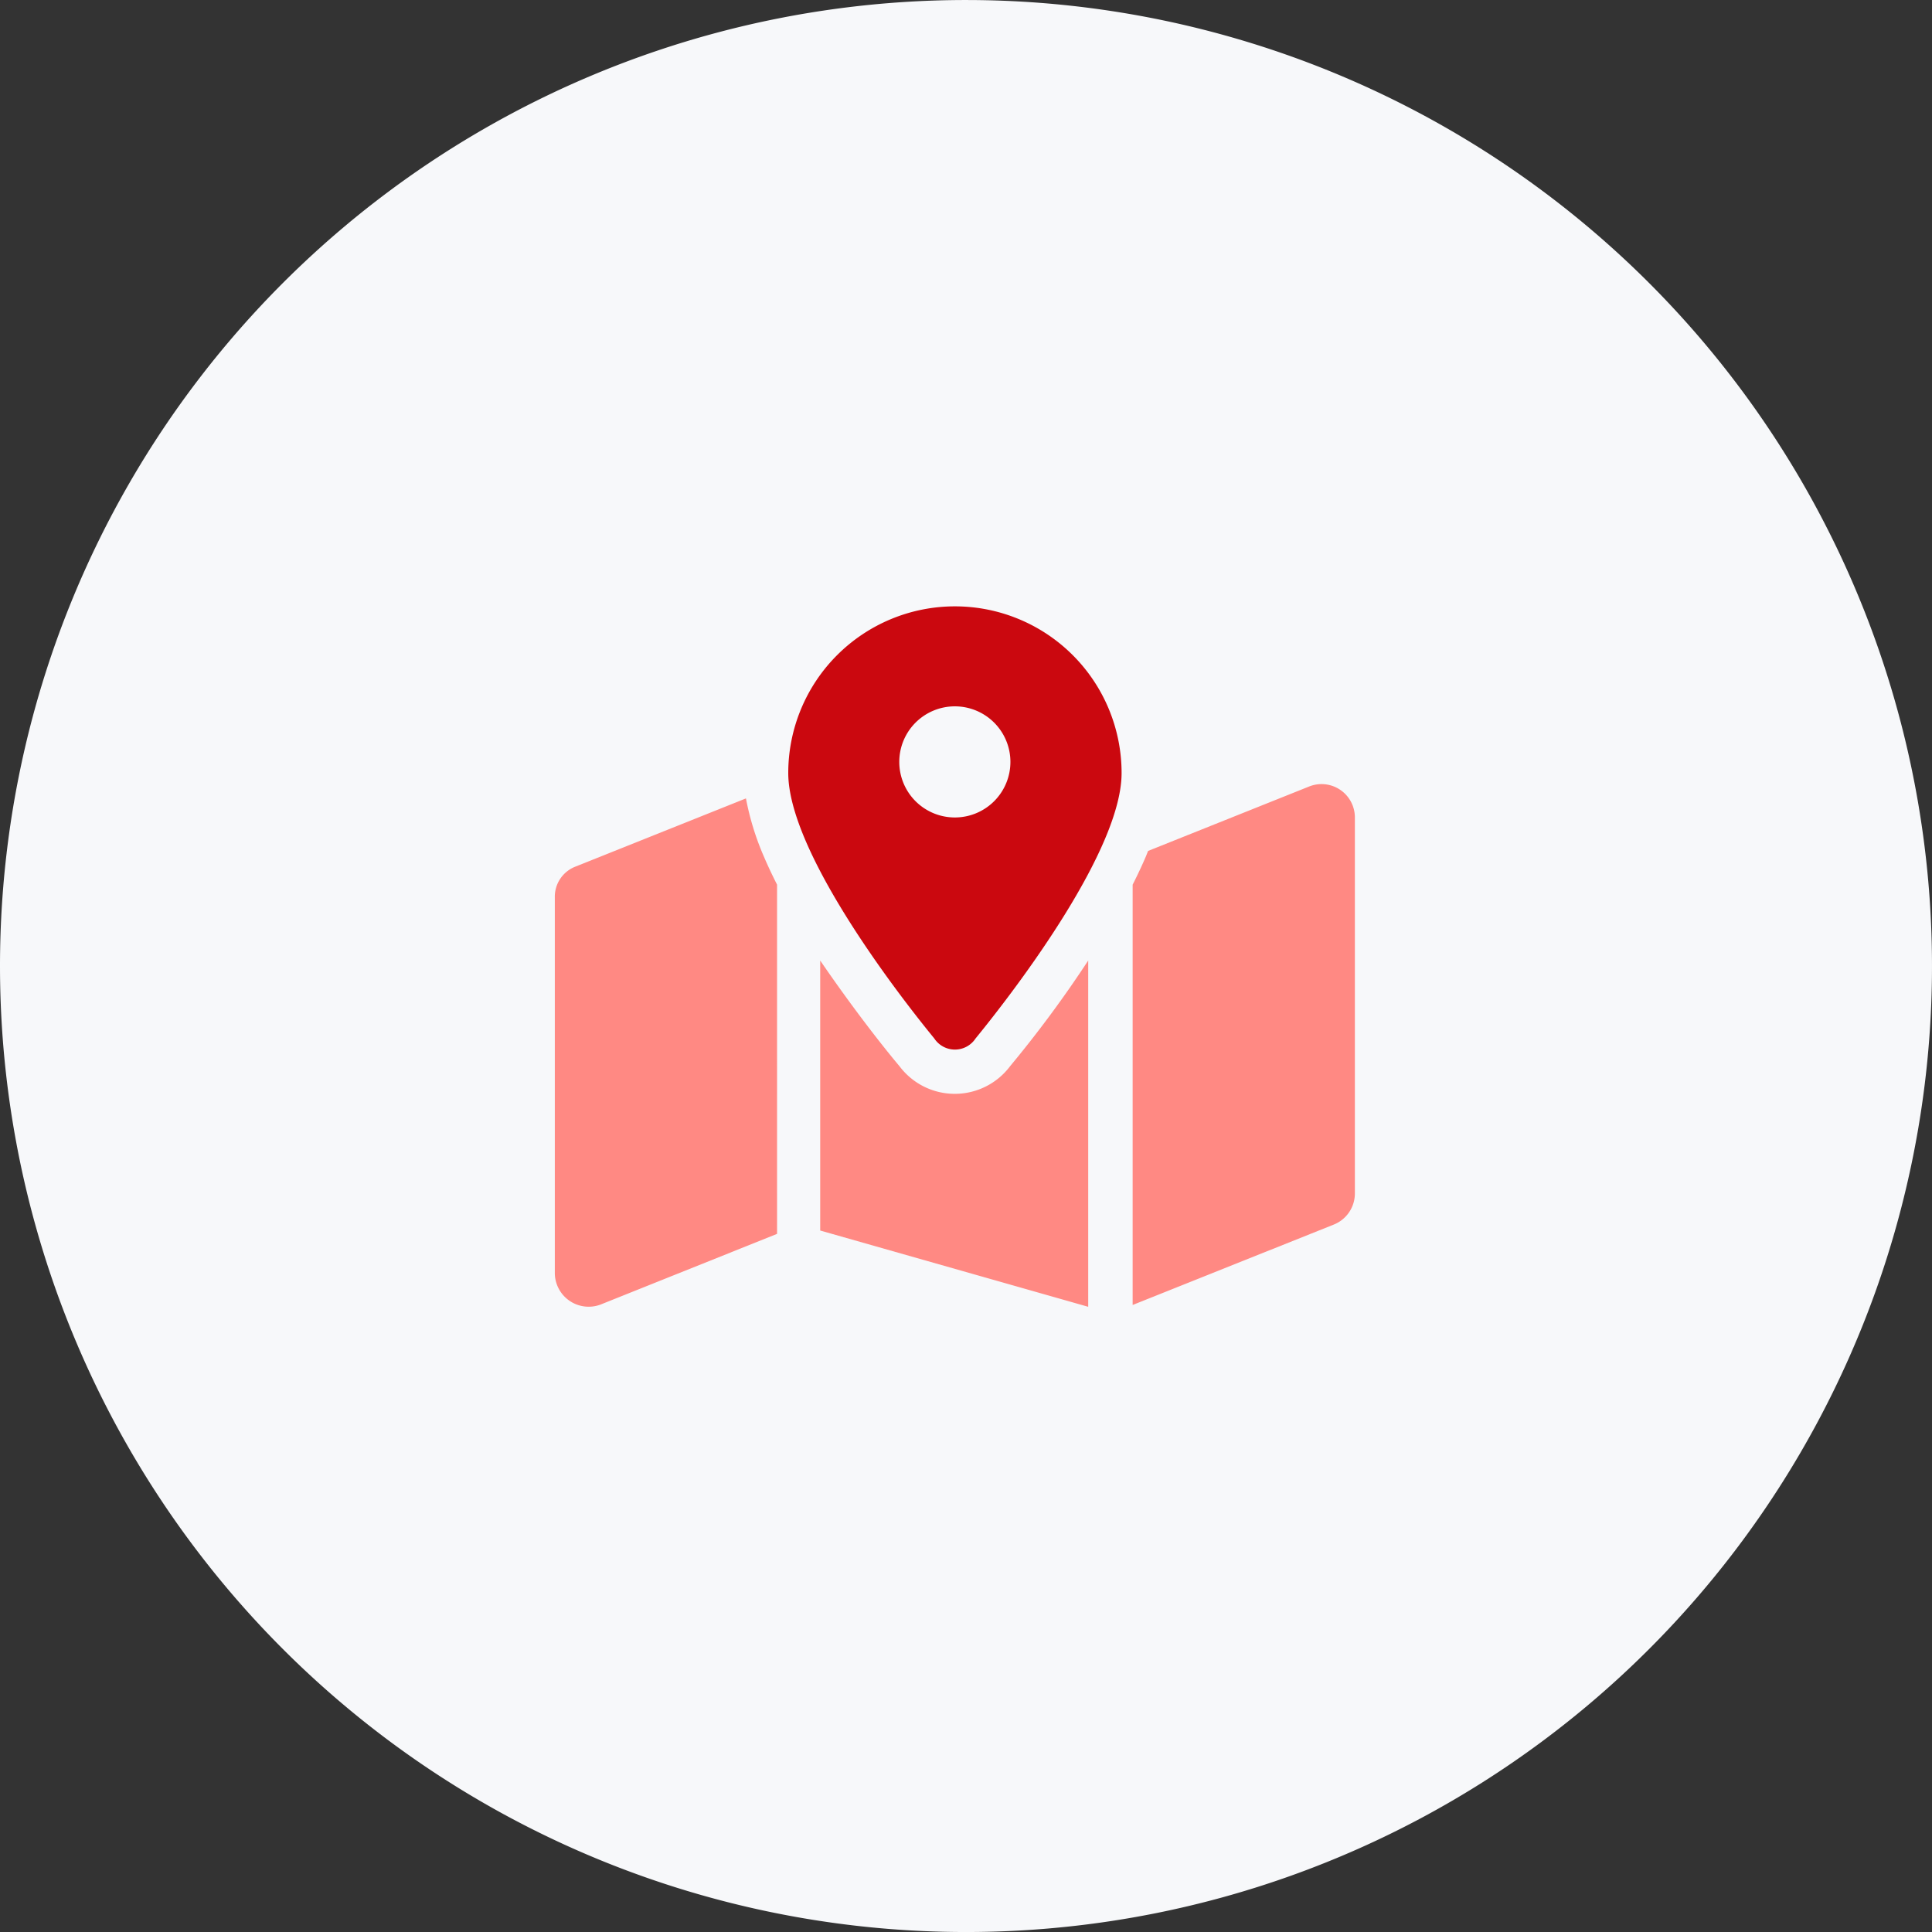
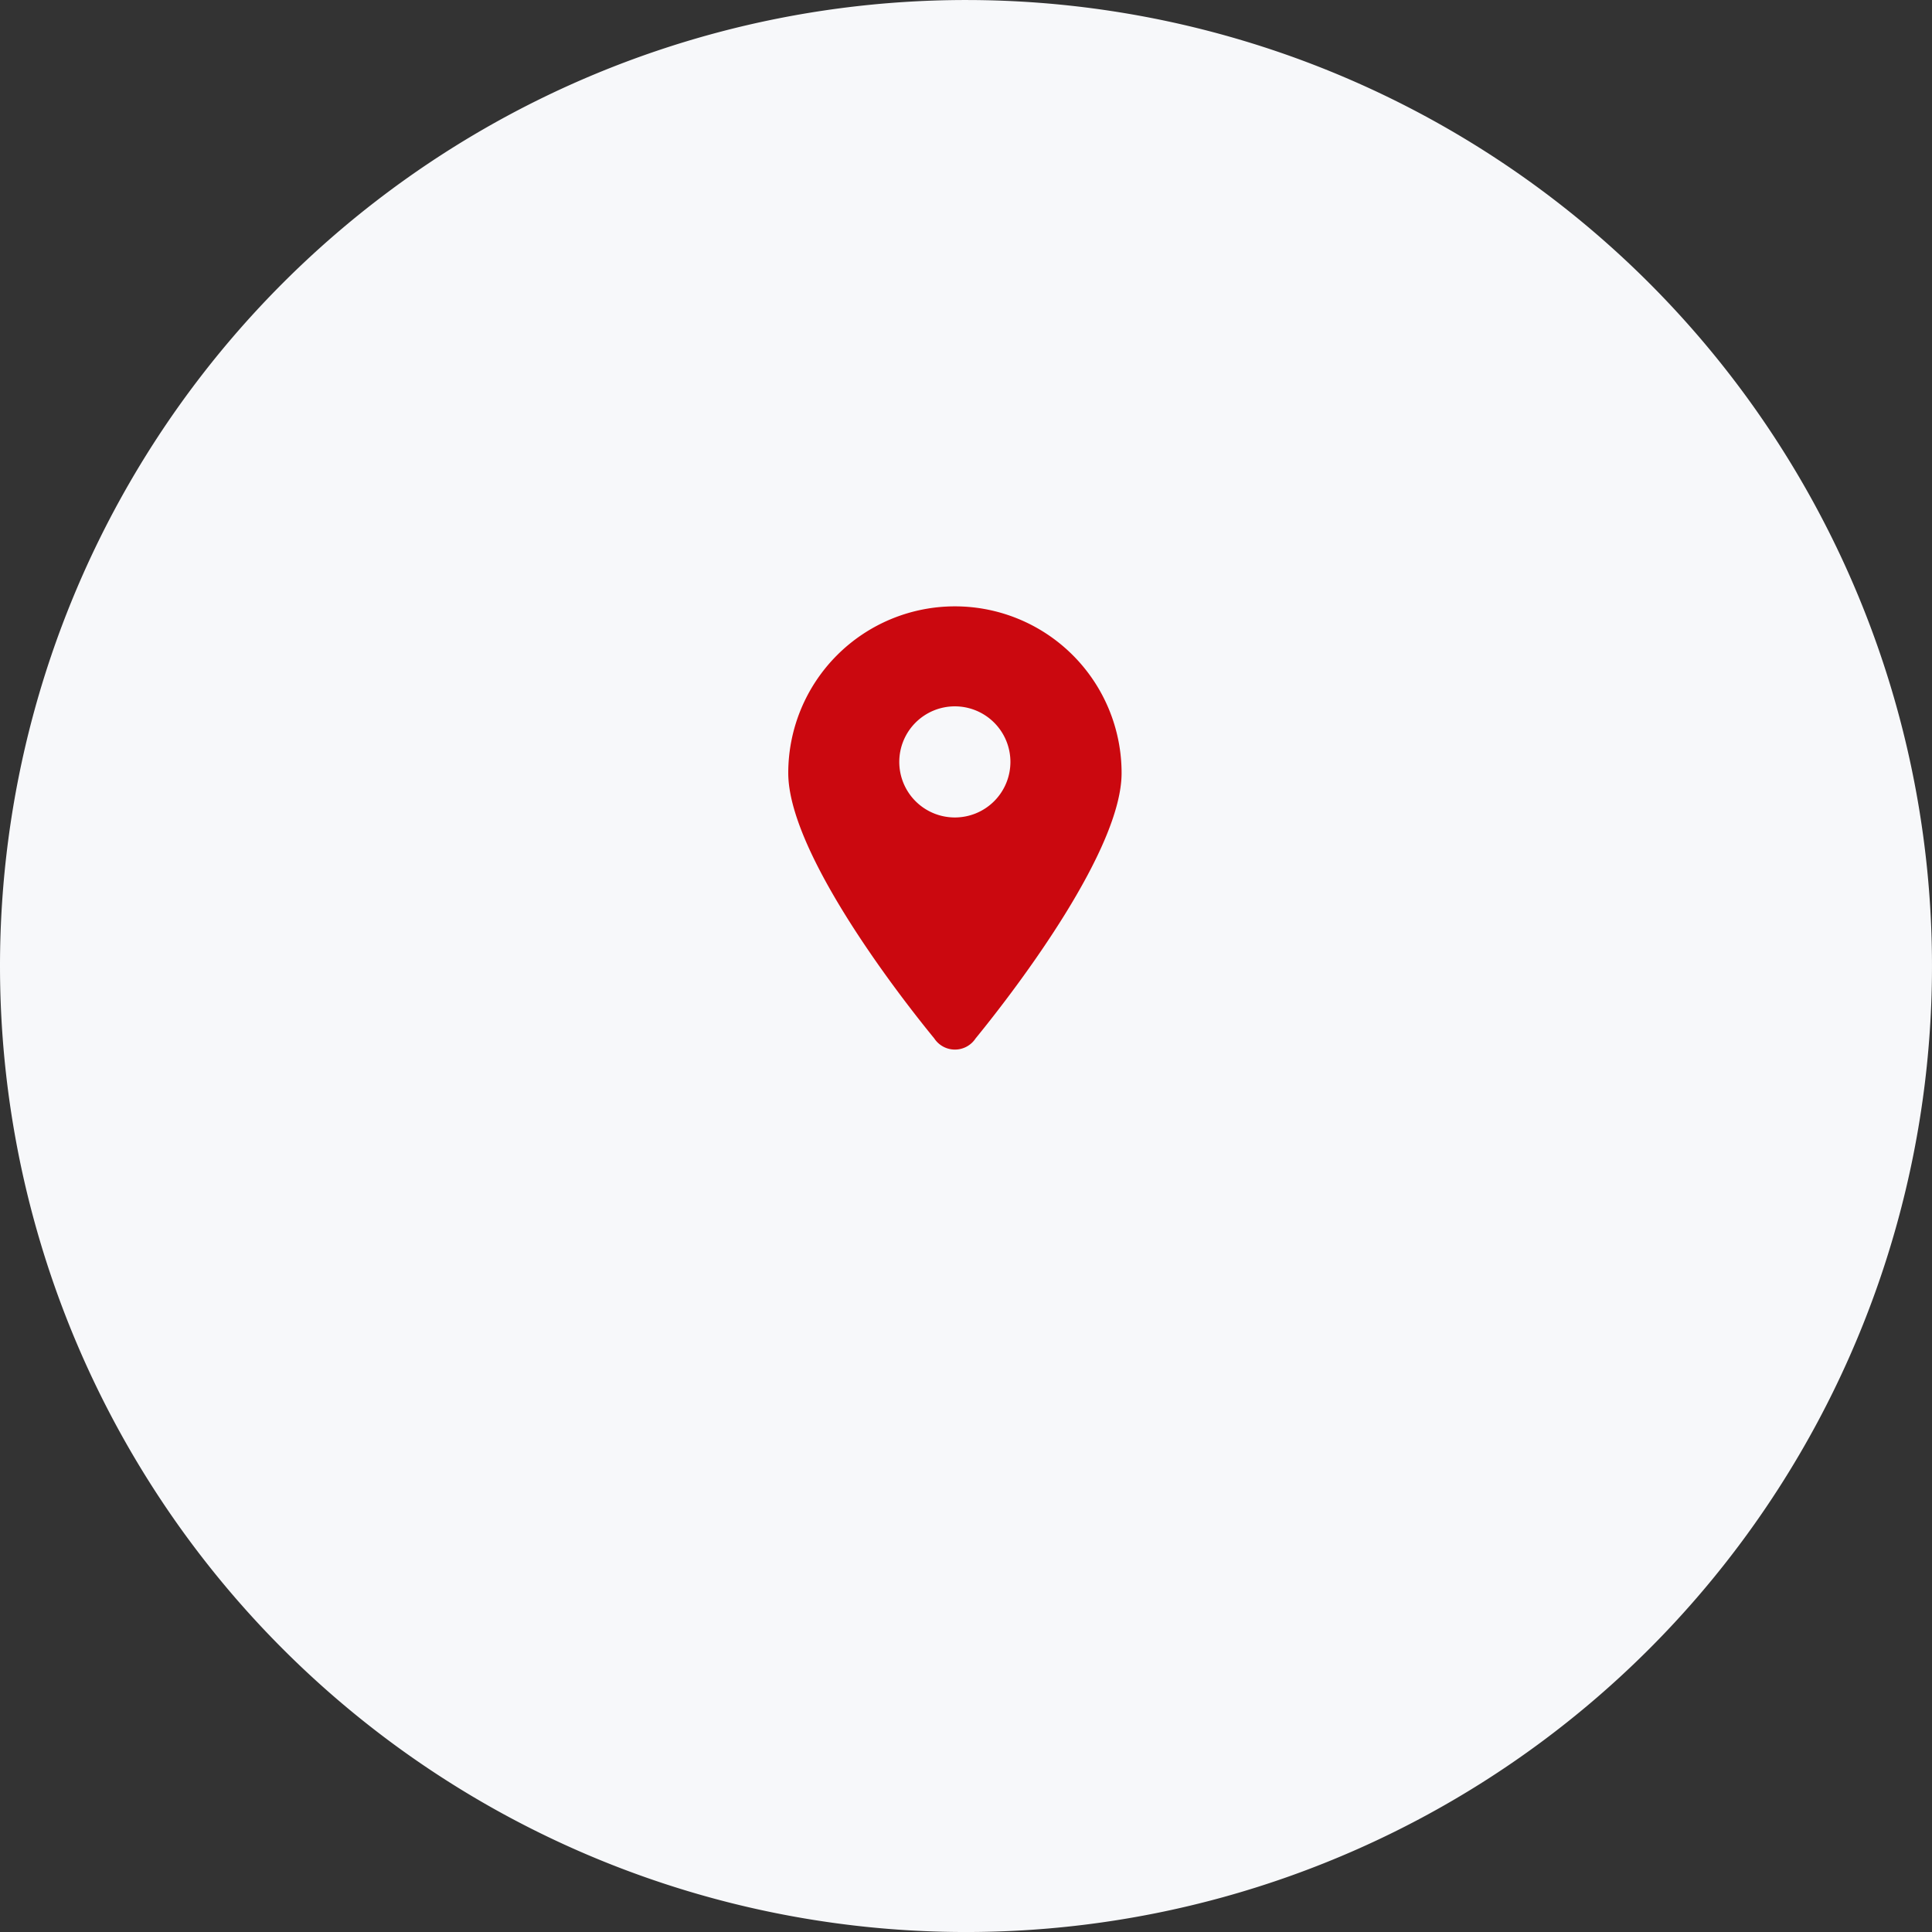
<svg xmlns="http://www.w3.org/2000/svg" width="86" height="86" viewBox="0 0 86 86">
  <rect x="0" y="0" width="86" height="86" fill="#333333" stroke="none" />
  <g id="icon-local-seo" transform="translate(0 493.233)">
    <g id="Group_16975" data-name="Group 16975" transform="translate(0 -493.461)">
      <path id="Path_23693" data-name="Path 23693" d="M43,0A43,43,0,1,1,0,43,43,43,0,0,1,43,0Z" transform="translate(0 0.229)" fill="#f7f8fa" />
      <g id="icon" transform="translate(24.697 27.218)">
        <path id="Path_32819" data-name="Path 32819" d="M-2.168-13.14c-1.985-2.424-6.5-8.44-6.5-11.815a7.419,7.419,0,0,1,7.419-7.419,7.419,7.419,0,0,1,7.419,7.419c0,3.376-4.52,9.392-6.5,11.815A1.1,1.1,0,0,1-2.168-13.14Zm.915-9.837A2.472,2.472,0,0,0,1.221-25.45a2.473,2.473,0,0,0-2.473-2.473A2.473,2.473,0,0,0-3.726-25.45,2.472,2.472,0,0,0-1.252-22.977Z" transform="translate(19.059 32.375)" fill="#cb080f" />
-         <path id="Path_32818" data-name="Path 32818" d="M4.908.06V-18.649c.216-.427.414-.847.594-1.267.031-.08.062-.155.093-.235l7.172-2.869A1.483,1.483,0,0,1,14.8-21.642V-4.9a1.491,1.491,0,0,1-.934,1.379ZM-19.88-19.459l7.575-3.03a12.134,12.134,0,0,0,.791,2.572c.179.42.377.841.594,1.267V-3.105L-18.778.042a1.507,1.507,0,0,1-2.035-1.379V-18.08A1.435,1.435,0,0,1-19.88-19.459ZM2.93.141-9-3.254V-15.273c1.323,1.935,2.671,3.685,3.53,4.705a3.078,3.078,0,0,0,4.922,0A52.165,52.165,0,0,0,2.93-15.273Z" transform="translate(20.813 31.039)" fill="#ff8983" />
      </g>
    </g>
  </g>
</svg>